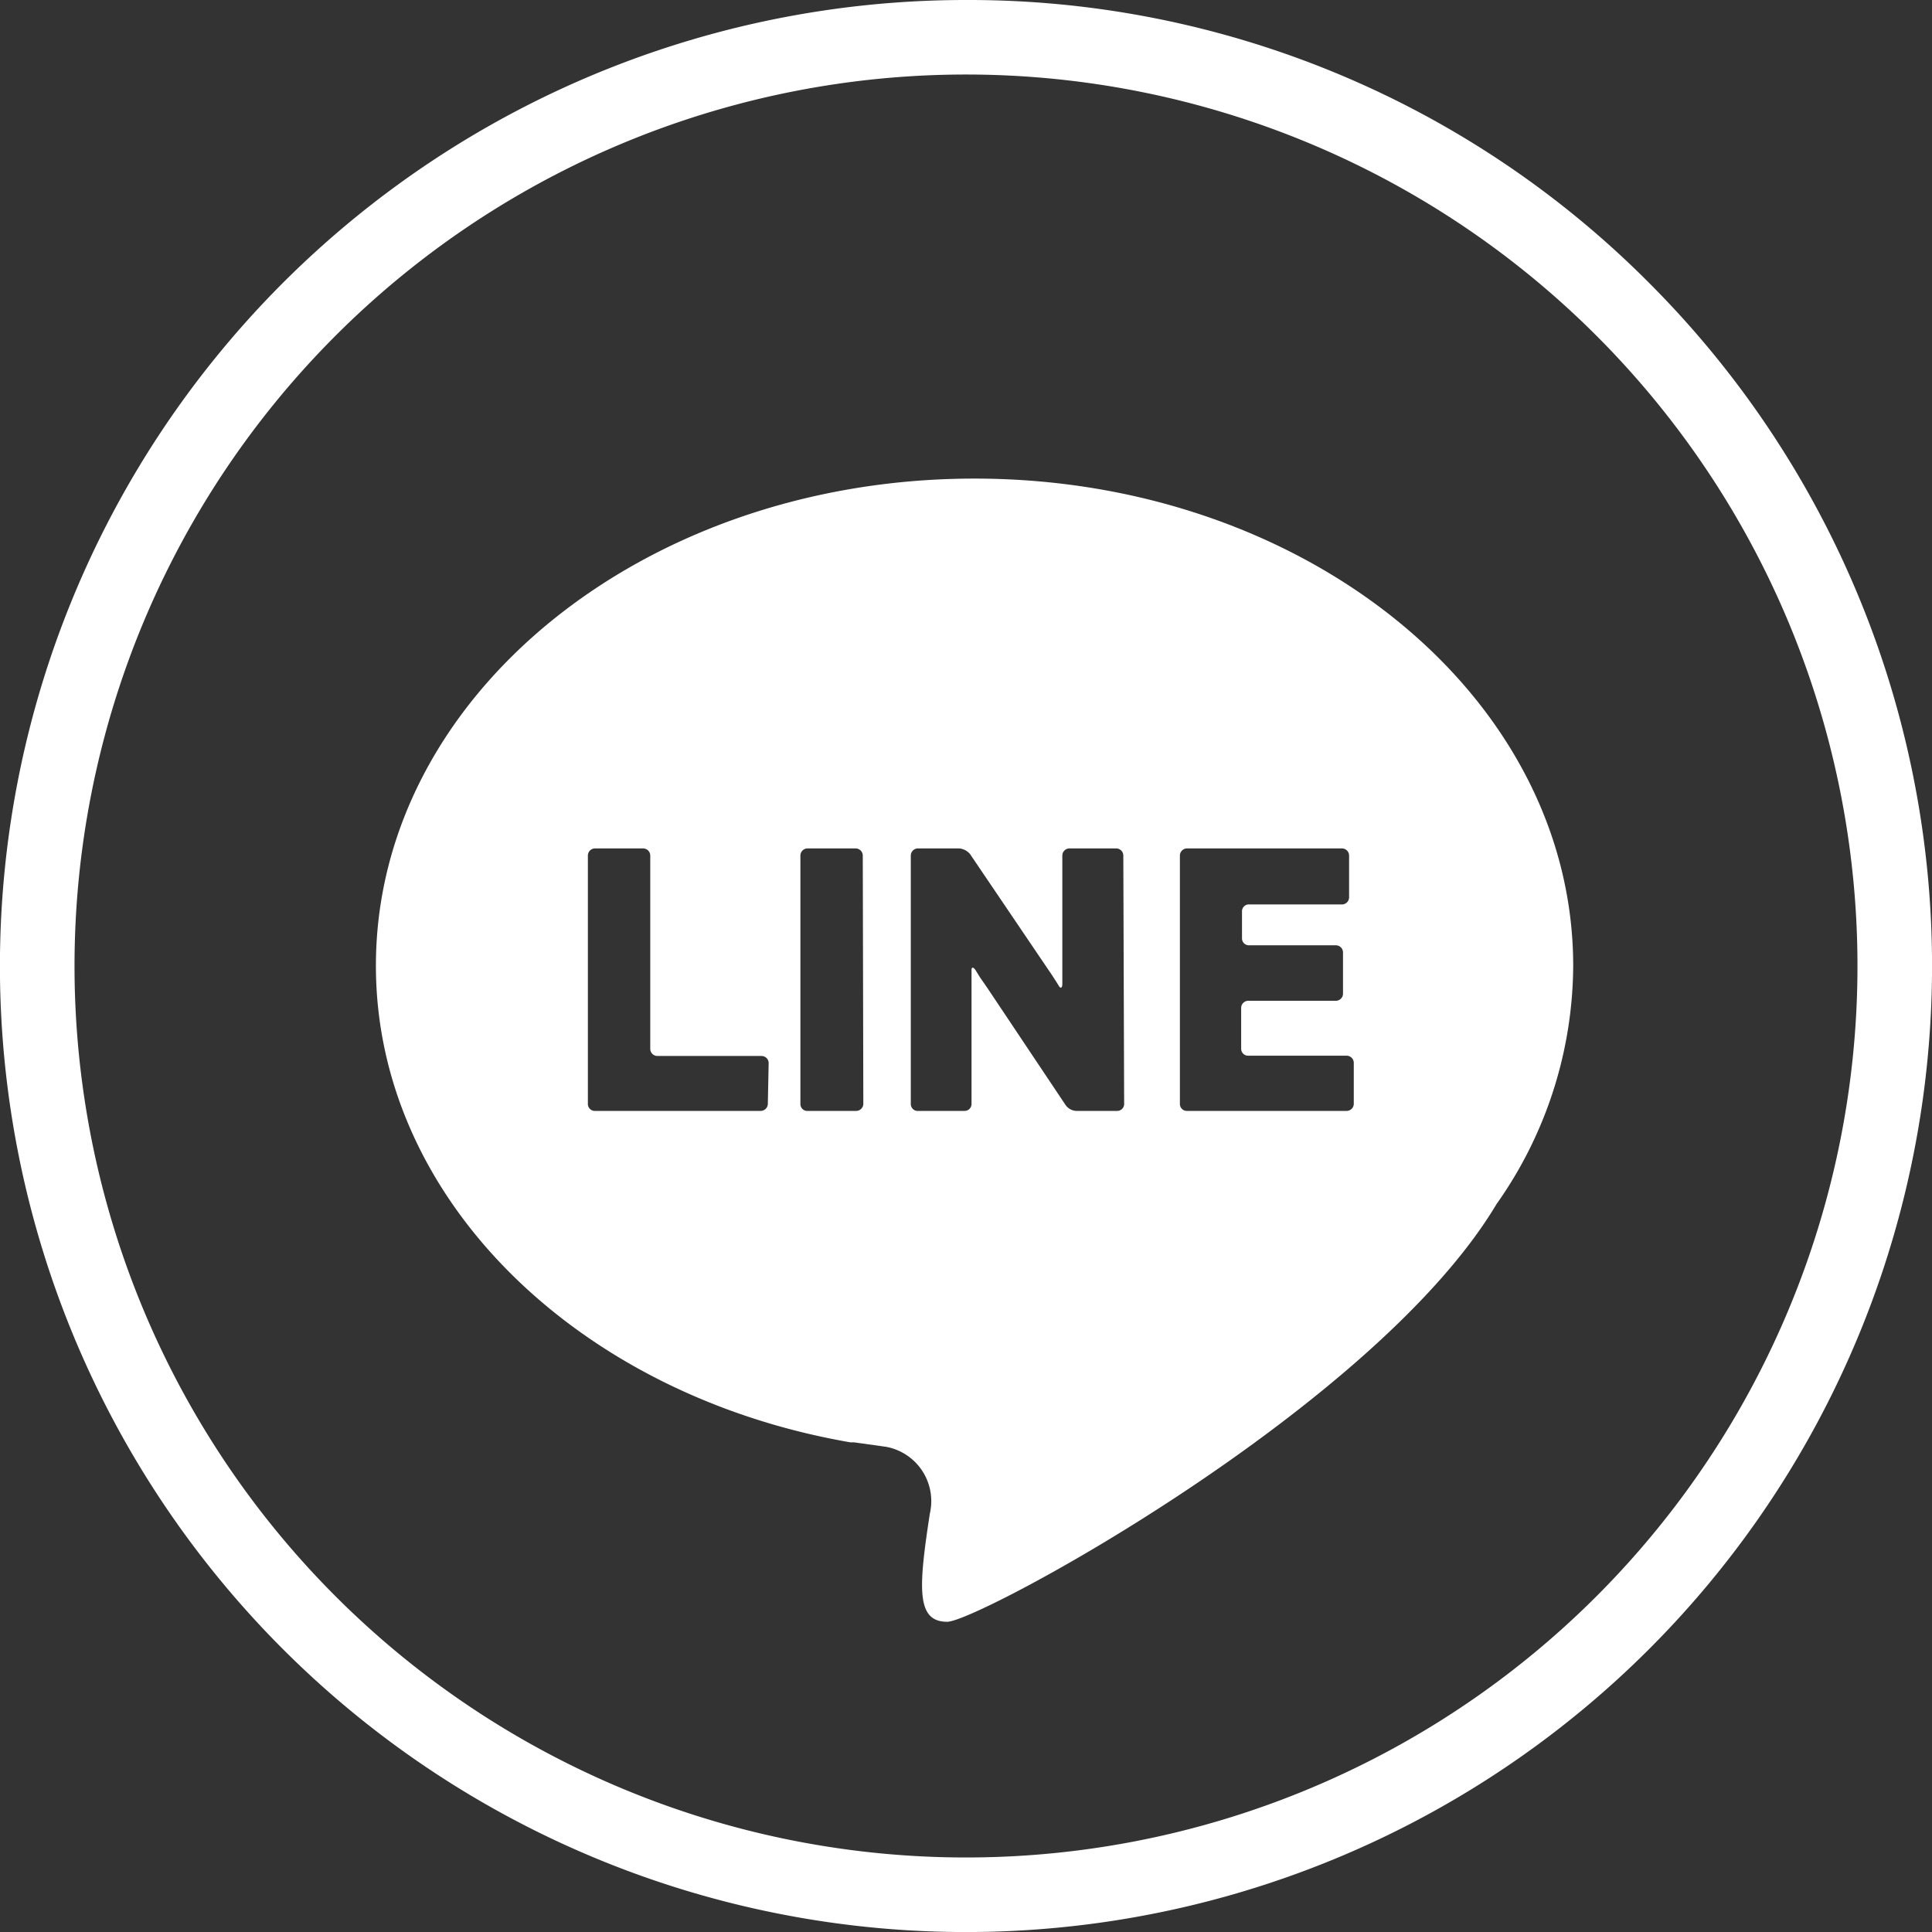
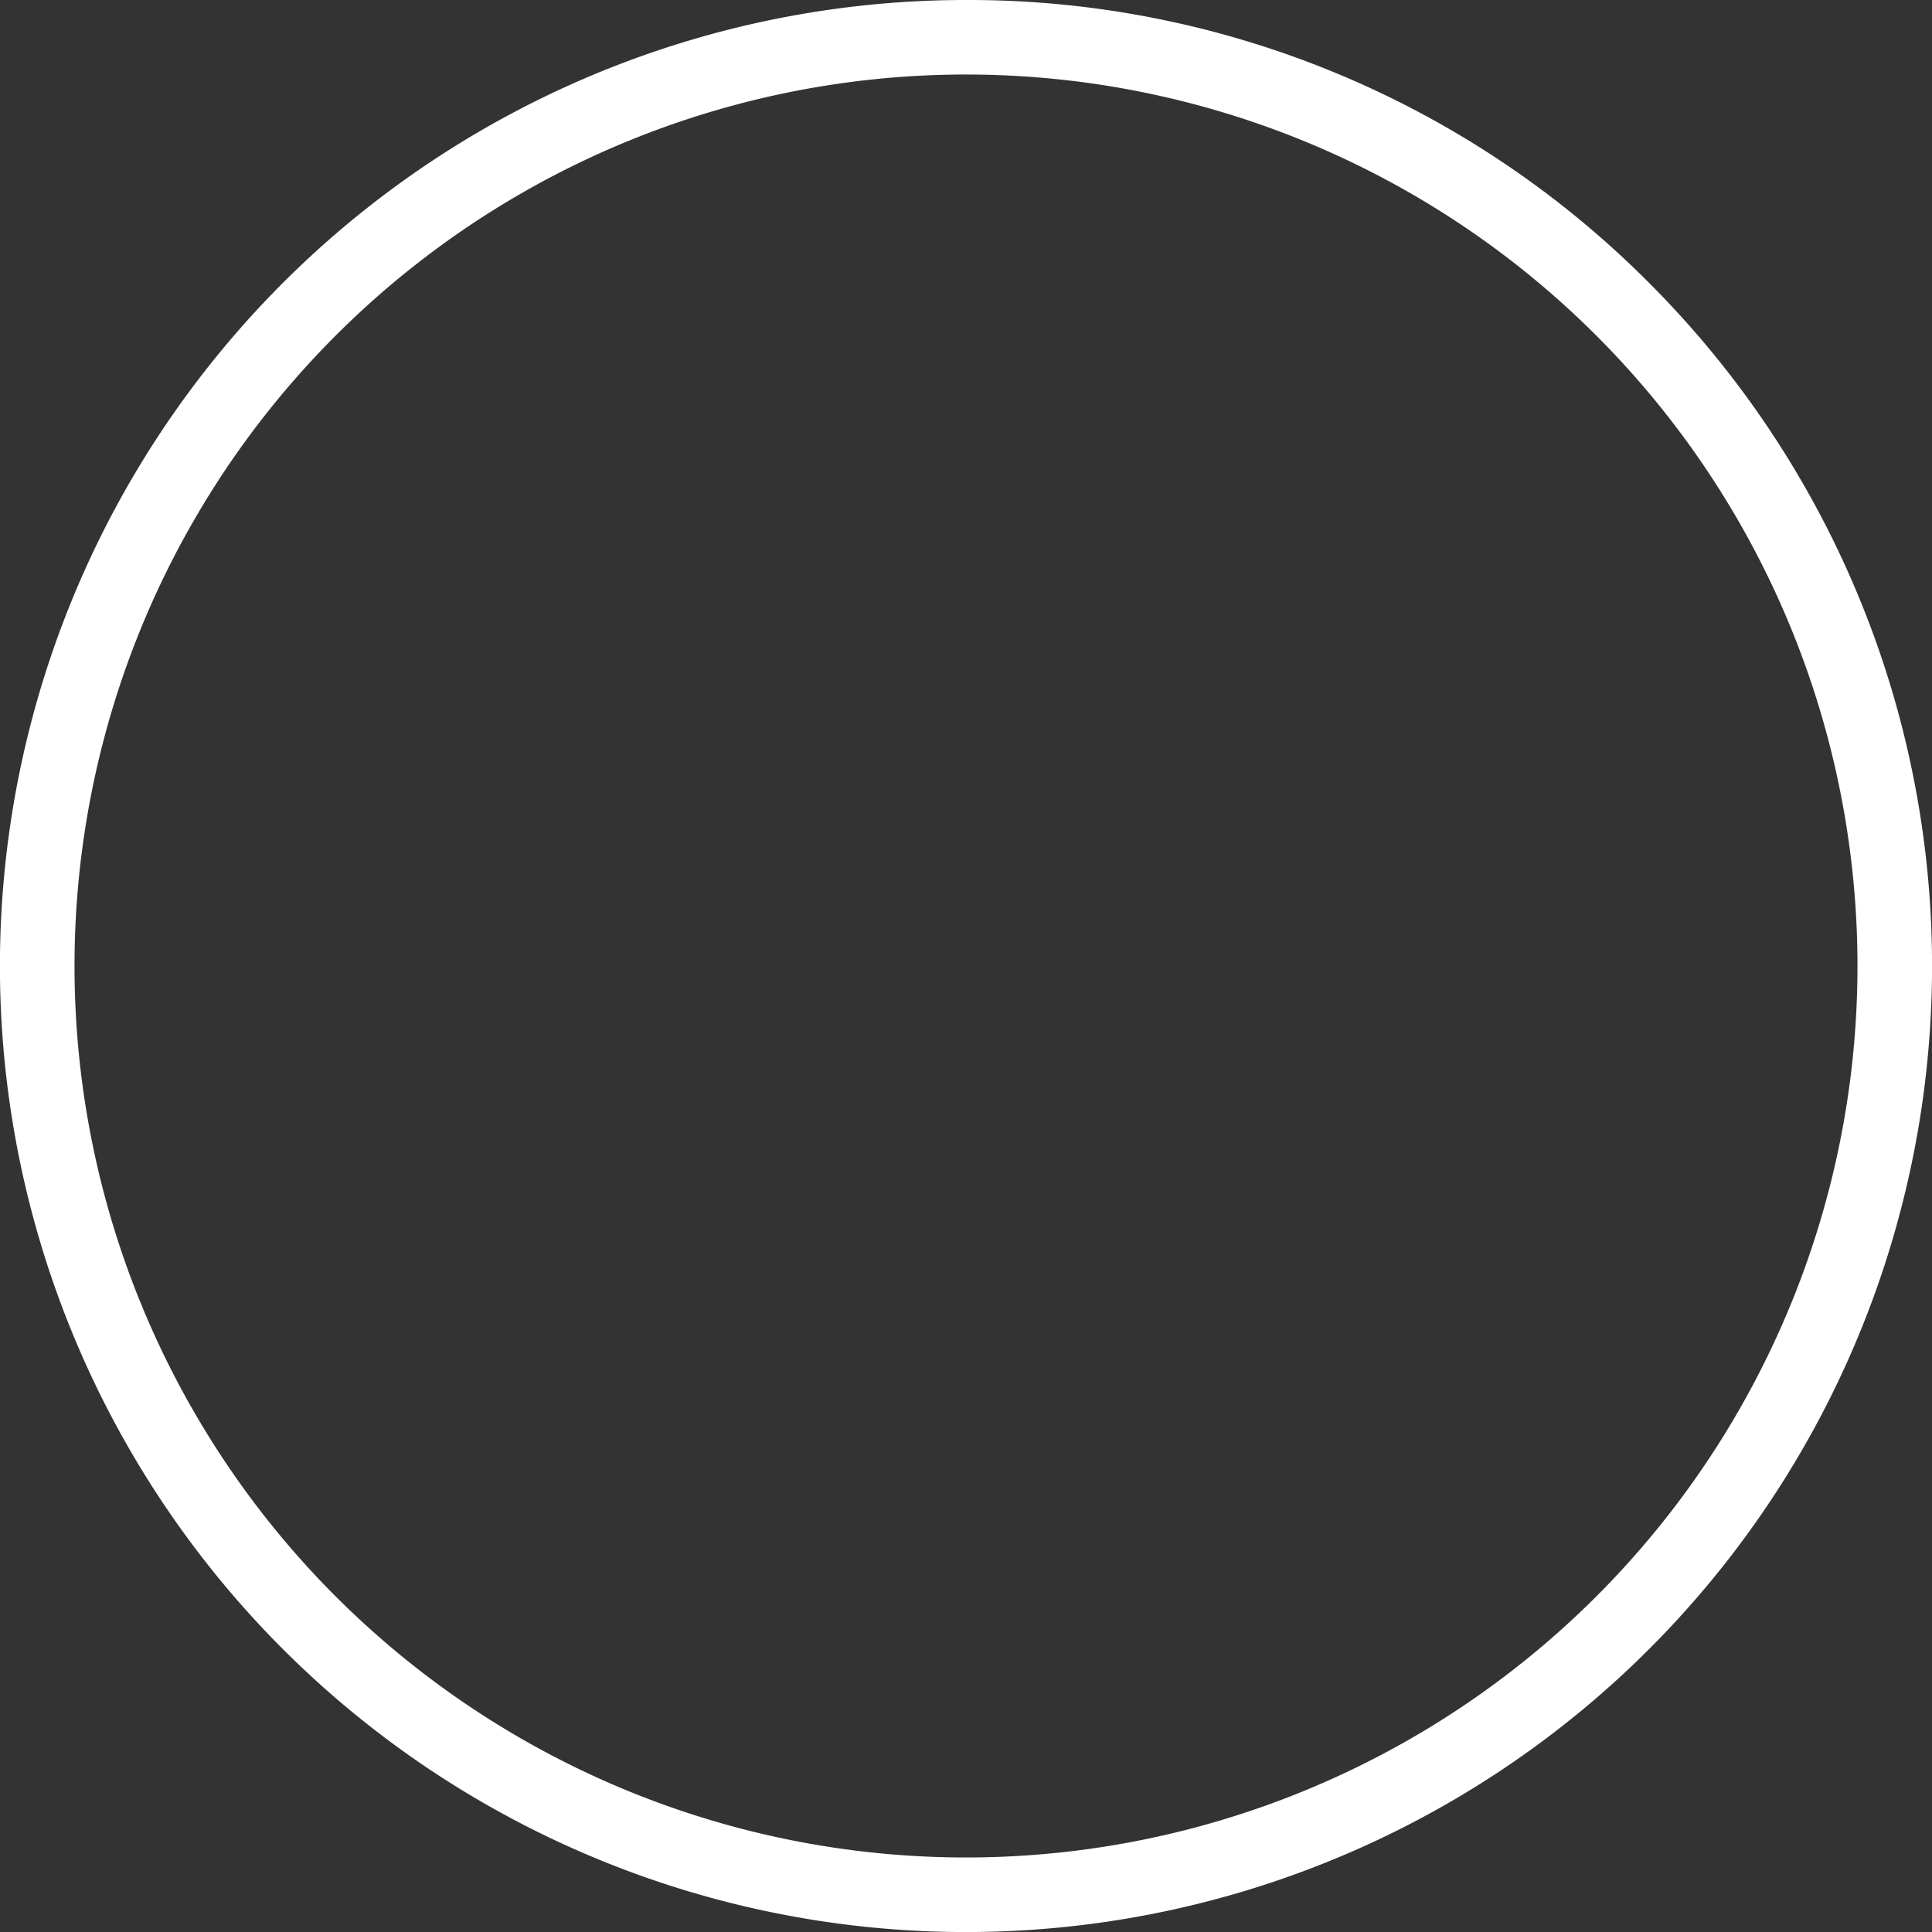
<svg xmlns="http://www.w3.org/2000/svg" viewBox="0 0 70 70">
  <rect x="0" y="0" width="70" height="70" fill="#333333" stroke="none" />
  <defs>
    <style>.cls-1{fill:#fff;}</style>
  </defs>
  <g id="レイヤー_2" data-name="レイヤー 2">
    <g id="ヘッダークリック時">
-       <path class="cls-1" d="M35.31,17.34c-12,0-21.69,7.9-21.69,17.65,0,8.49,7.38,15.58,17.2,17.27v0h.13l1.15.16a2,2,0,0,1,1.59,2.42c-.42,2.73-.49,3.92.63,3.92S49.82,51,54.22,43.63A15.07,15.07,0,0,0,57,35C57,25.24,47.29,17.34,35.31,17.34ZM27.82,40a.26.26,0,0,1-.26.25h-6a.25.25,0,0,1-.26-.25V31a.26.26,0,0,1,.26-.26h1.74a.26.26,0,0,1,.26.26v7a.26.26,0,0,0,.25.26h3.78a.26.26,0,0,1,.26.25Zm3.46,0a.26.26,0,0,1-.26.25H29.28A.25.25,0,0,1,29,40V31a.26.26,0,0,1,.26-.26H31a.26.26,0,0,1,.26.26Zm9.45,0a.25.25,0,0,1-.25.25H39a.5.5,0,0,1-.39-.21l-2.82-4.22-.29-.42-.16-.26c-.08-.11-.14-.1-.14,0V40a.25.25,0,0,1-.25.25H33.28A.25.25,0,0,1,33,40V31a.26.26,0,0,1,.25-.26h1.5a.57.57,0,0,1,.4.21L38,35.16c.08.11.31.47.37.57s.12.06.12-.08V31a.26.26,0,0,1,.26-.26h1.7a.26.26,0,0,1,.25.26Zm8.32,0a.26.26,0,0,1-.26.25H43a.25.25,0,0,1-.25-.25V31a.26.26,0,0,1,.25-.26h5.63a.26.26,0,0,1,.25.26v1.51a.26.26,0,0,1-.25.26H45.22A.25.25,0,0,0,45,33v1a.25.25,0,0,0,.25.25h3.15a.26.26,0,0,1,.26.26v1.5a.26.26,0,0,1-.26.25H45.22a.26.26,0,0,0-.25.26V38a.25.25,0,0,0,.25.25h3.57a.26.26,0,0,1,.26.26Z" />
      <path class="cls-1" d="M35,2.7A32.3,32.3,0,1,1,2.7,35,32.3,32.3,0,0,1,35,2.7M35,0A35,35,0,0,0,10.25,59.75a35,35,0,0,0,49.5-49.5A34.77,34.77,0,0,0,35,0Z" />
    </g>
  </g>
</svg>